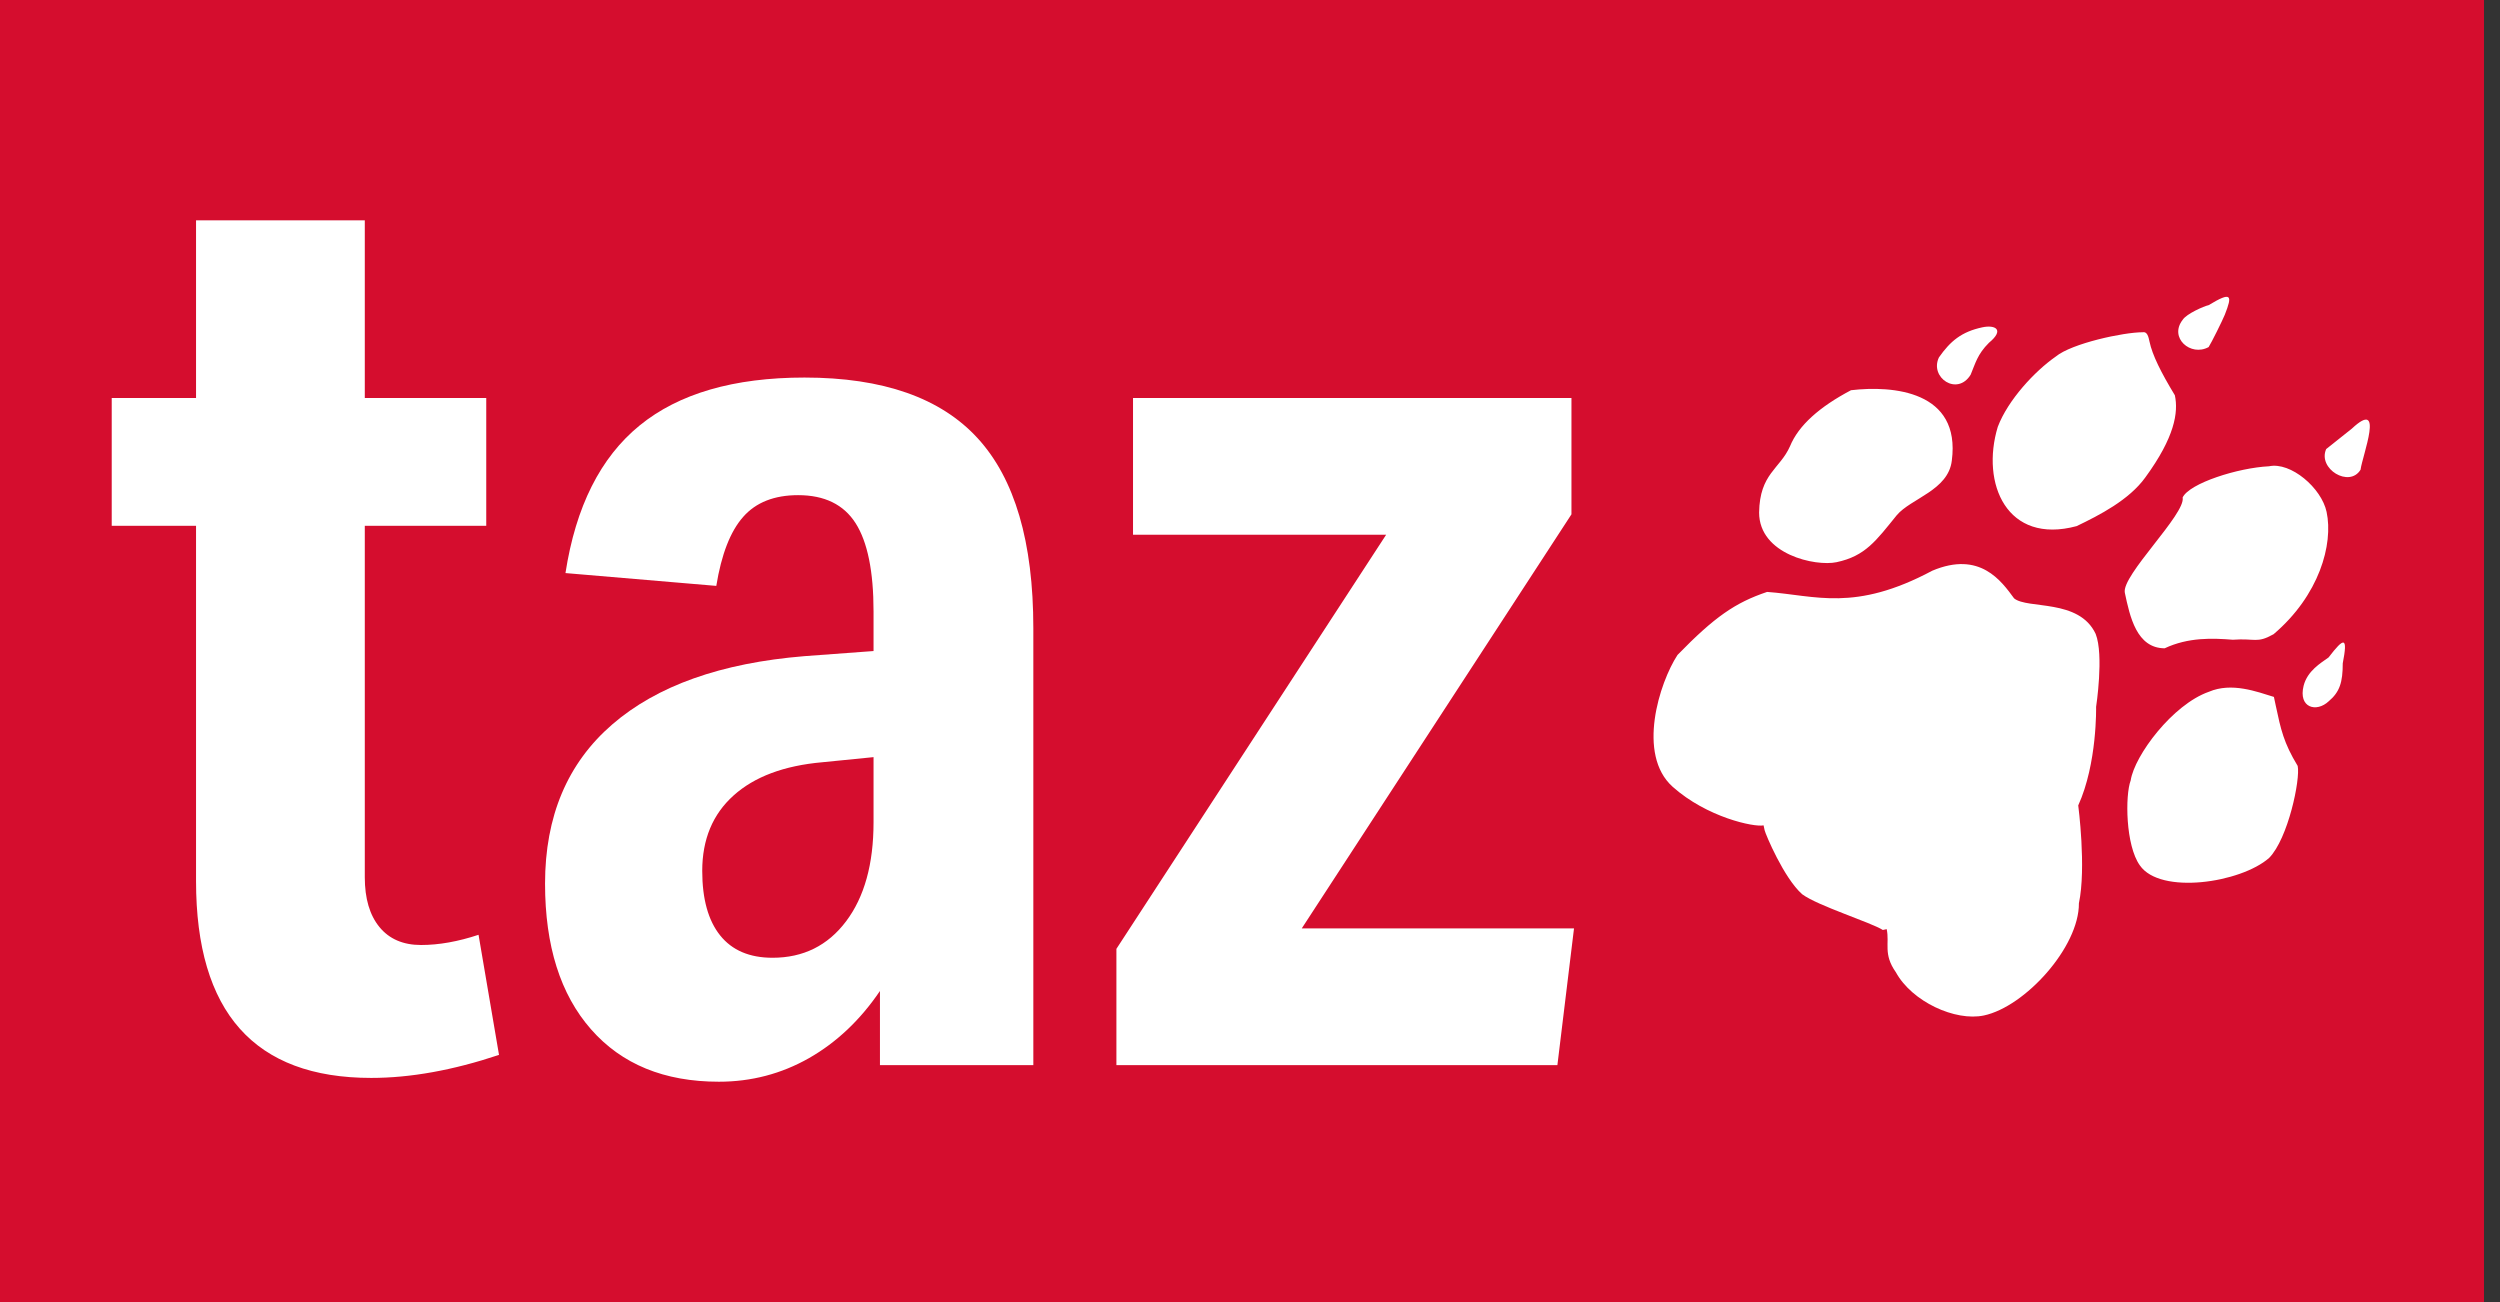
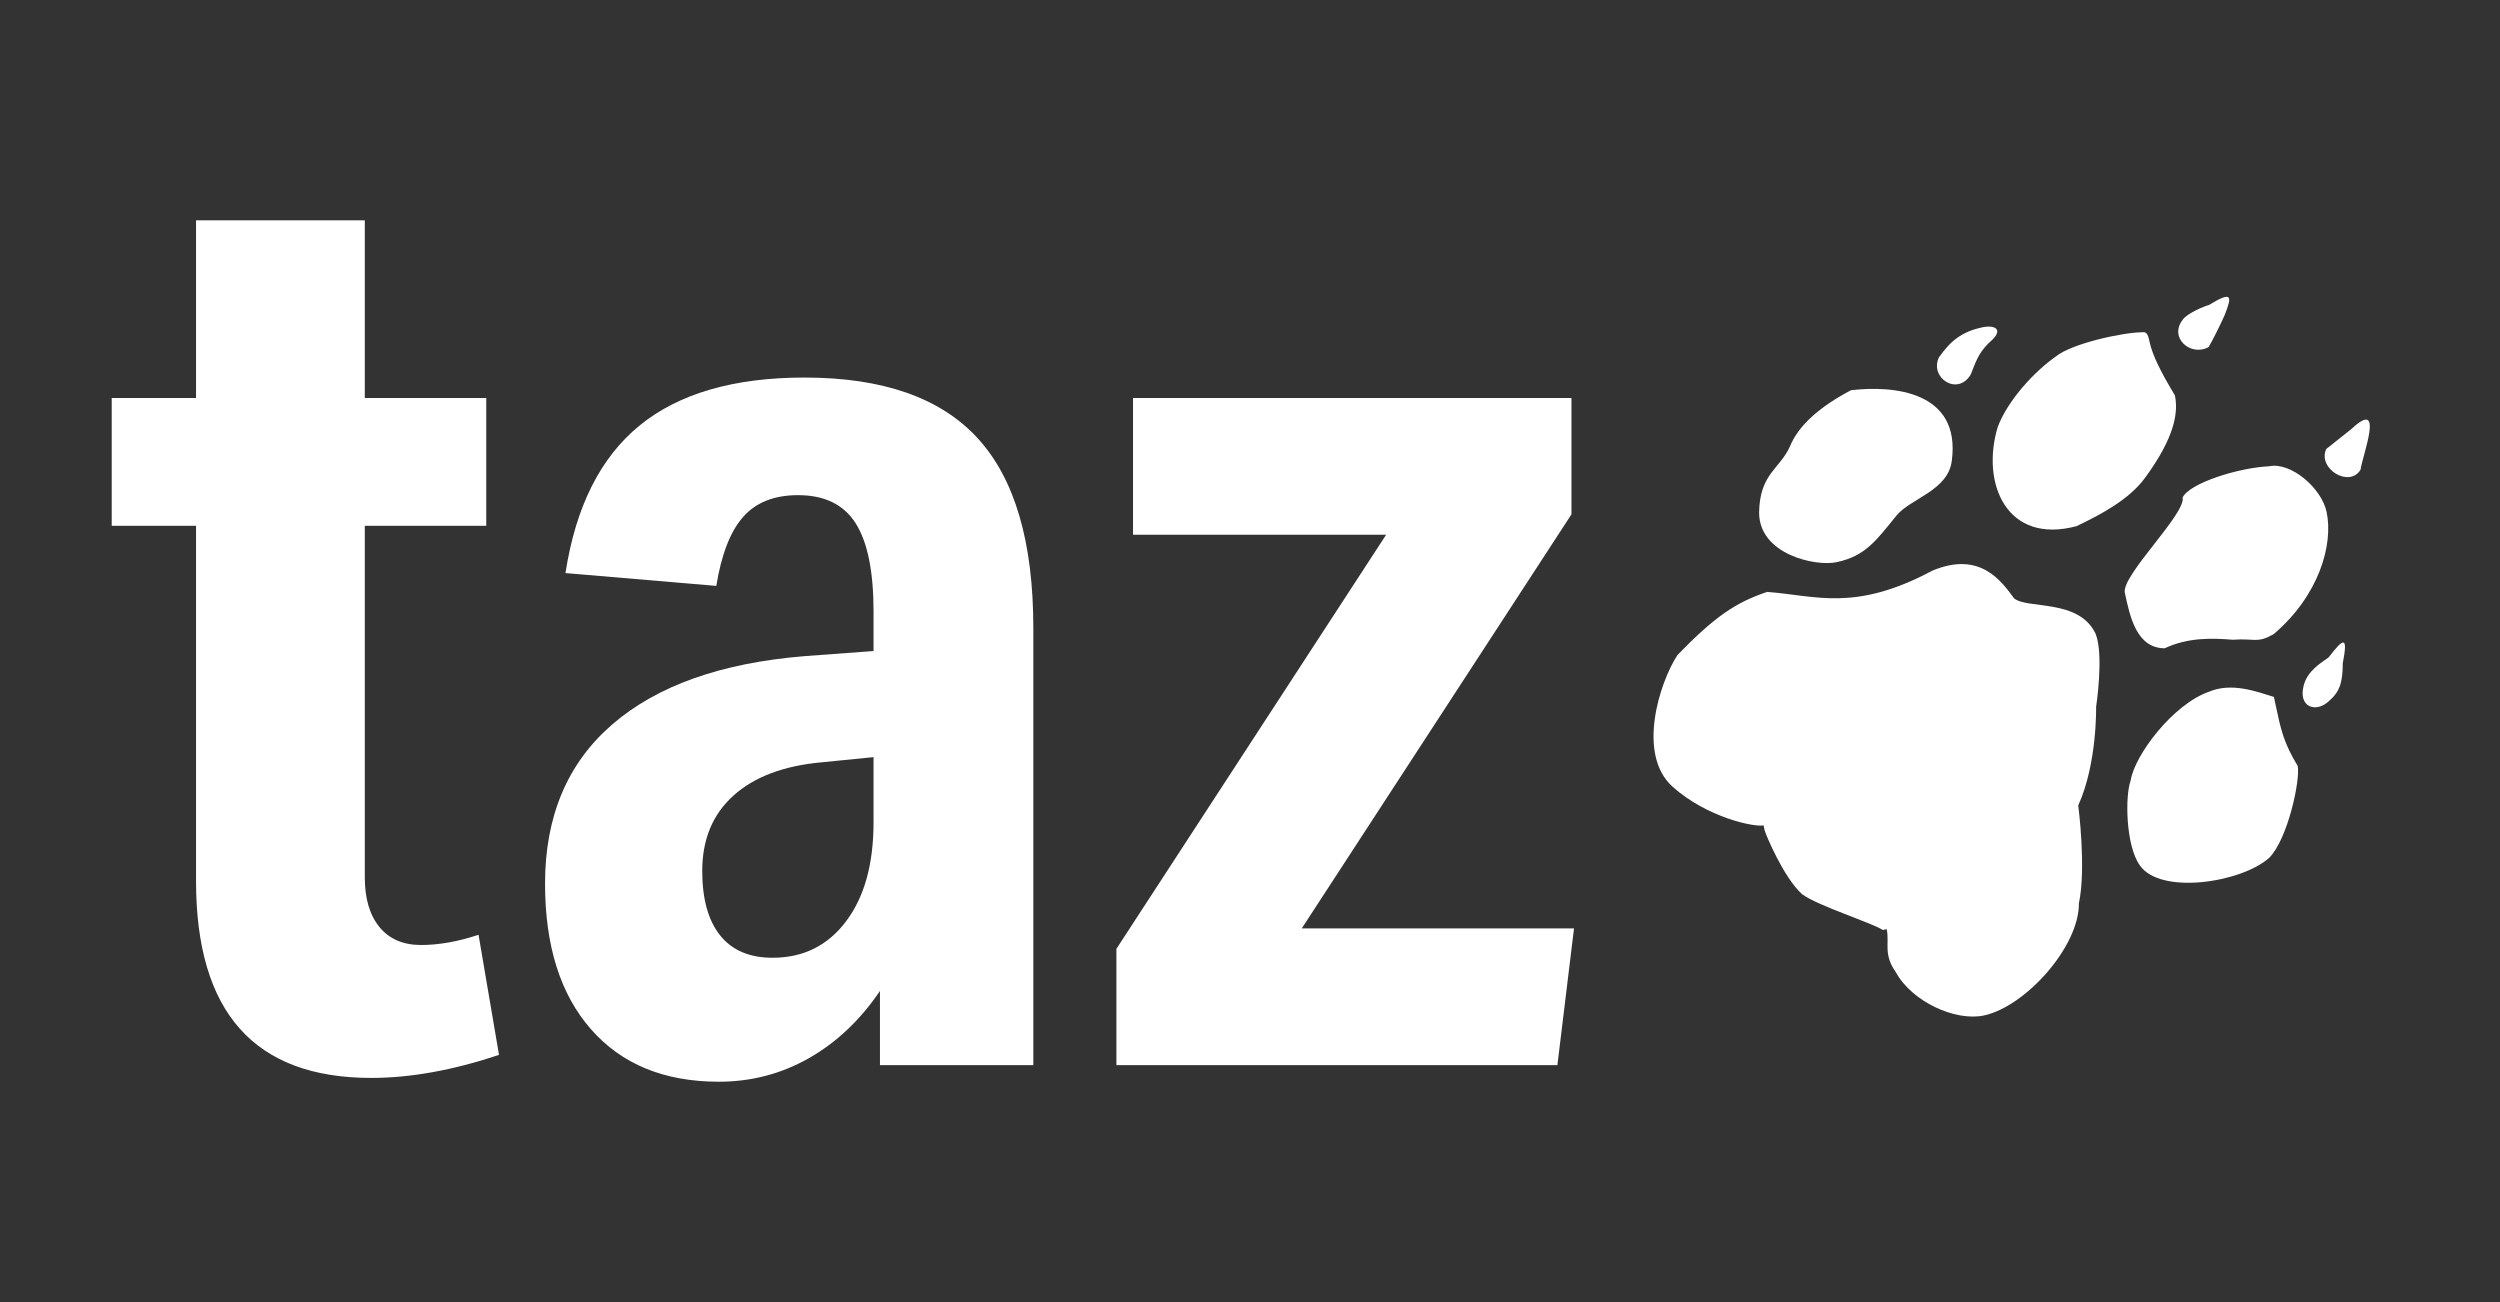
<svg xmlns="http://www.w3.org/2000/svg" xmlns:xlink="http://www.w3.org/1999/xlink" width="48px" height="25px" viewBox="0 0 48 25" version="1.1">
  <rect x="0" y="0" width="48" height="25" fill="#333333" stroke="none" />
  <title>Group 8 Copy 2</title>
  <desc>Created with Sketch.</desc>
  <defs>
-     <rect id="path-1" x="0" y="0" width="47.692" height="25" />
-   </defs>
+     </defs>
  <g id="Page-1" stroke="none" stroke-width="1" fill="none" fill-rule="evenodd">
    <g id="Artboard" transform="translate(-519, -59)">
      <g id="Group-8-Copy-2" transform="translate(519, 59)">
        <g id="Rectangle">
          <use fill="#D50D2E" fill-rule="evenodd" xlink:href="#path-1" />
-           <rect stroke="#D50D2E" stroke-width="1" x="0.5" y="0.5" width="46.692" height="24" />
        </g>
        <g id="Group" transform="translate(1.923, 4.231)" fill="#FFFFFF">
          <path d="M37.268,9.861 C38,9.691 38,8.678 38.261,8.471 C38.637,8.301 39.294,8.021 39.107,7.045 C38.637,5.415 39.107,4.758 39.368,3.858 C39.294,3.216 39.107,2.769 38.542,1.924 C38.094,1.473 36.837,0.758 36.086,1.306 C35.373,1.829 34.998,2.675 34.998,2.86 L34.903,2.86 C34.828,2.86 33.926,3.031 33.55,3.31 C33.27,3.557 32.744,4.493 32.557,4.682 L32.557,4.758 C32.276,4.758 32.107,4.588 31.711,4.758 C31.094,4.943 30.548,5.677 30.548,6.239 C30.548,7.045 31.45,8.301 32.276,8.471 C32.913,8.754 34.116,8.849 34.116,8.849 C34.828,9.375 35.896,9.578 35.896,9.578 C35.896,9.578 36.837,9.934 37.268,9.861 M35.729,11.756 C35.821,12.224 35.54,12.656 35.373,12.957 L35.203,12.957 C34.733,12.957 34.472,12.957 33.982,13.128 C33.72,13.128 32.652,12.656 32.368,12.224 C32.012,11.589 32.107,10.032 32.744,9.767 C33.175,9.578 34.116,9.767 34.377,9.934 C34.828,10.105 35.635,11.023 35.729,11.756 M35.896,14.141 C36.216,14.515 36.216,14.591 35.729,14.384 C35.373,14.308 35.203,14.213 35.073,13.97 C34.903,13.691 35.073,13.368 35.465,13.56 C35.729,13.691 35.821,13.97 35.896,14.141 M39.724,13.785 C39.724,14.213 39.107,14.685 38.637,14.685 C38,14.685 37.098,14.213 36.552,13.201 C36.441,12.845 36.552,12.845 36.611,12.413 C36.722,12.039 36.837,11.589 36.722,11.099 C36.837,10.573 37.454,10.573 37.924,10.573 C38.261,10.573 39.163,12.039 39.483,12.039 C39.724,12.224 39.819,13.201 39.724,13.785 M40.1,15.491 C40.551,16.239 39.558,15.585 39.294,15.491 C38.993,15.208 39.483,14.685 39.819,14.928 L40.1,15.491 M42.54,12.039 C42.279,12.039 41.923,12.13 41.433,12.301 C41.096,12.301 40.646,12.13 40.009,11.419 C39.649,11.023 39.483,10.406 39.368,9.934 C39.294,8.548 40.551,8.301 41.547,8.849 C42.014,9.15 42.445,9.767 42.635,10.217 C42.821,10.573 42.821,11.589 42.746,11.945 C42.746,12.039 42.635,12.039 42.54,12.039 M42.821,6.239 C42.746,7.045 42.37,8.301 41.096,7.851 C40.551,7.666 40.551,6.932 40.29,6.598 C39.894,6.108 39.649,5.847 39.649,5.281 C39.649,4.871 40.1,3.858 40.891,4.025 C41.622,4.192 41.622,4.588 42.014,4.871 C42.37,5.114 42.635,5.582 42.821,6.239 M42.991,13.295 C43.161,13.785 43.086,13.785 42.746,13.56 C42.635,13.484 42.279,13.201 42.204,13.128 C42.089,12.751 42.54,12.413 42.821,12.751 C42.916,12.845 42.991,13.201 42.991,13.295 M43.478,8.958 C43.478,9.204 43.347,9.375 43.161,9.019 C42.991,8.754 42.821,8.678 42.635,8.548 C42.279,8.21 42.746,7.76 43.086,8.021 C43.347,8.301 43.478,8.548 43.478,8.958" id="path308" fill-rule="nonzero" transform="translate(37.013, 8.477) rotate(-102) translate(-37.013, -8.477) " />
          <g id="Group-13">
            <path d="M7.658,16.023 C6.774,16.318 5.956,16.465 5.204,16.465 C2.962,16.465 1.841,15.205 1.841,12.686 L1.841,5.865 L0.222,5.865 L0.222,3.411 L1.841,3.411 L1.841,-1.13686838e-13 L5.081,-1.13686838e-13 L5.081,3.411 L7.413,3.411 L7.413,5.865 L5.081,5.865 L5.081,12.612 C5.081,13.021 5.175,13.34 5.363,13.569 C5.551,13.798 5.817,13.913 6.161,13.913 C6.504,13.913 6.873,13.847 7.265,13.717 L7.658,16.023 Z M14.972,16.219 L14.972,14.796 C14.595,15.352 14.141,15.782 13.61,16.085 C13.078,16.387 12.501,16.538 11.879,16.538 C10.832,16.538 10.014,16.203 9.425,15.532 C8.836,14.862 8.542,13.929 8.542,12.735 C8.542,11.443 8.971,10.424 9.83,9.68 C10.689,8.936 11.92,8.498 13.524,8.367 L14.849,8.269 L14.849,7.509 C14.849,6.74 14.734,6.175 14.505,5.815 C14.276,5.456 13.908,5.276 13.401,5.276 C12.943,5.276 12.591,5.415 12.346,5.693 C12.1,5.971 11.928,6.413 11.83,7.018 L8.934,6.772 C9.131,5.496 9.605,4.552 10.358,3.938 C11.11,3.325 12.166,3.018 13.524,3.018 C15.029,3.018 16.138,3.407 16.849,4.184 C17.561,4.961 17.917,6.175 17.917,7.828 L17.917,16.219 L14.972,16.219 Z M14.849,10.306 L13.867,10.404 C13.131,10.469 12.562,10.682 12.162,11.042 C11.761,11.402 11.56,11.884 11.56,12.49 C11.56,13.03 11.675,13.443 11.904,13.729 C12.133,14.015 12.468,14.158 12.91,14.158 C13.499,14.158 13.97,13.925 14.321,13.459 C14.673,12.993 14.849,12.359 14.849,11.557 L14.849,10.306 Z M19.512,16.219 L19.512,13.987 L24.691,6.036 L19.831,6.036 L19.831,3.411 L28.249,3.411 L28.249,5.644 L23.071,13.594 L28.298,13.594 L27.979,16.219 L19.512,16.219 Z" id="taz.blogs" />
          </g>
        </g>
      </g>
    </g>
  </g>
</svg>